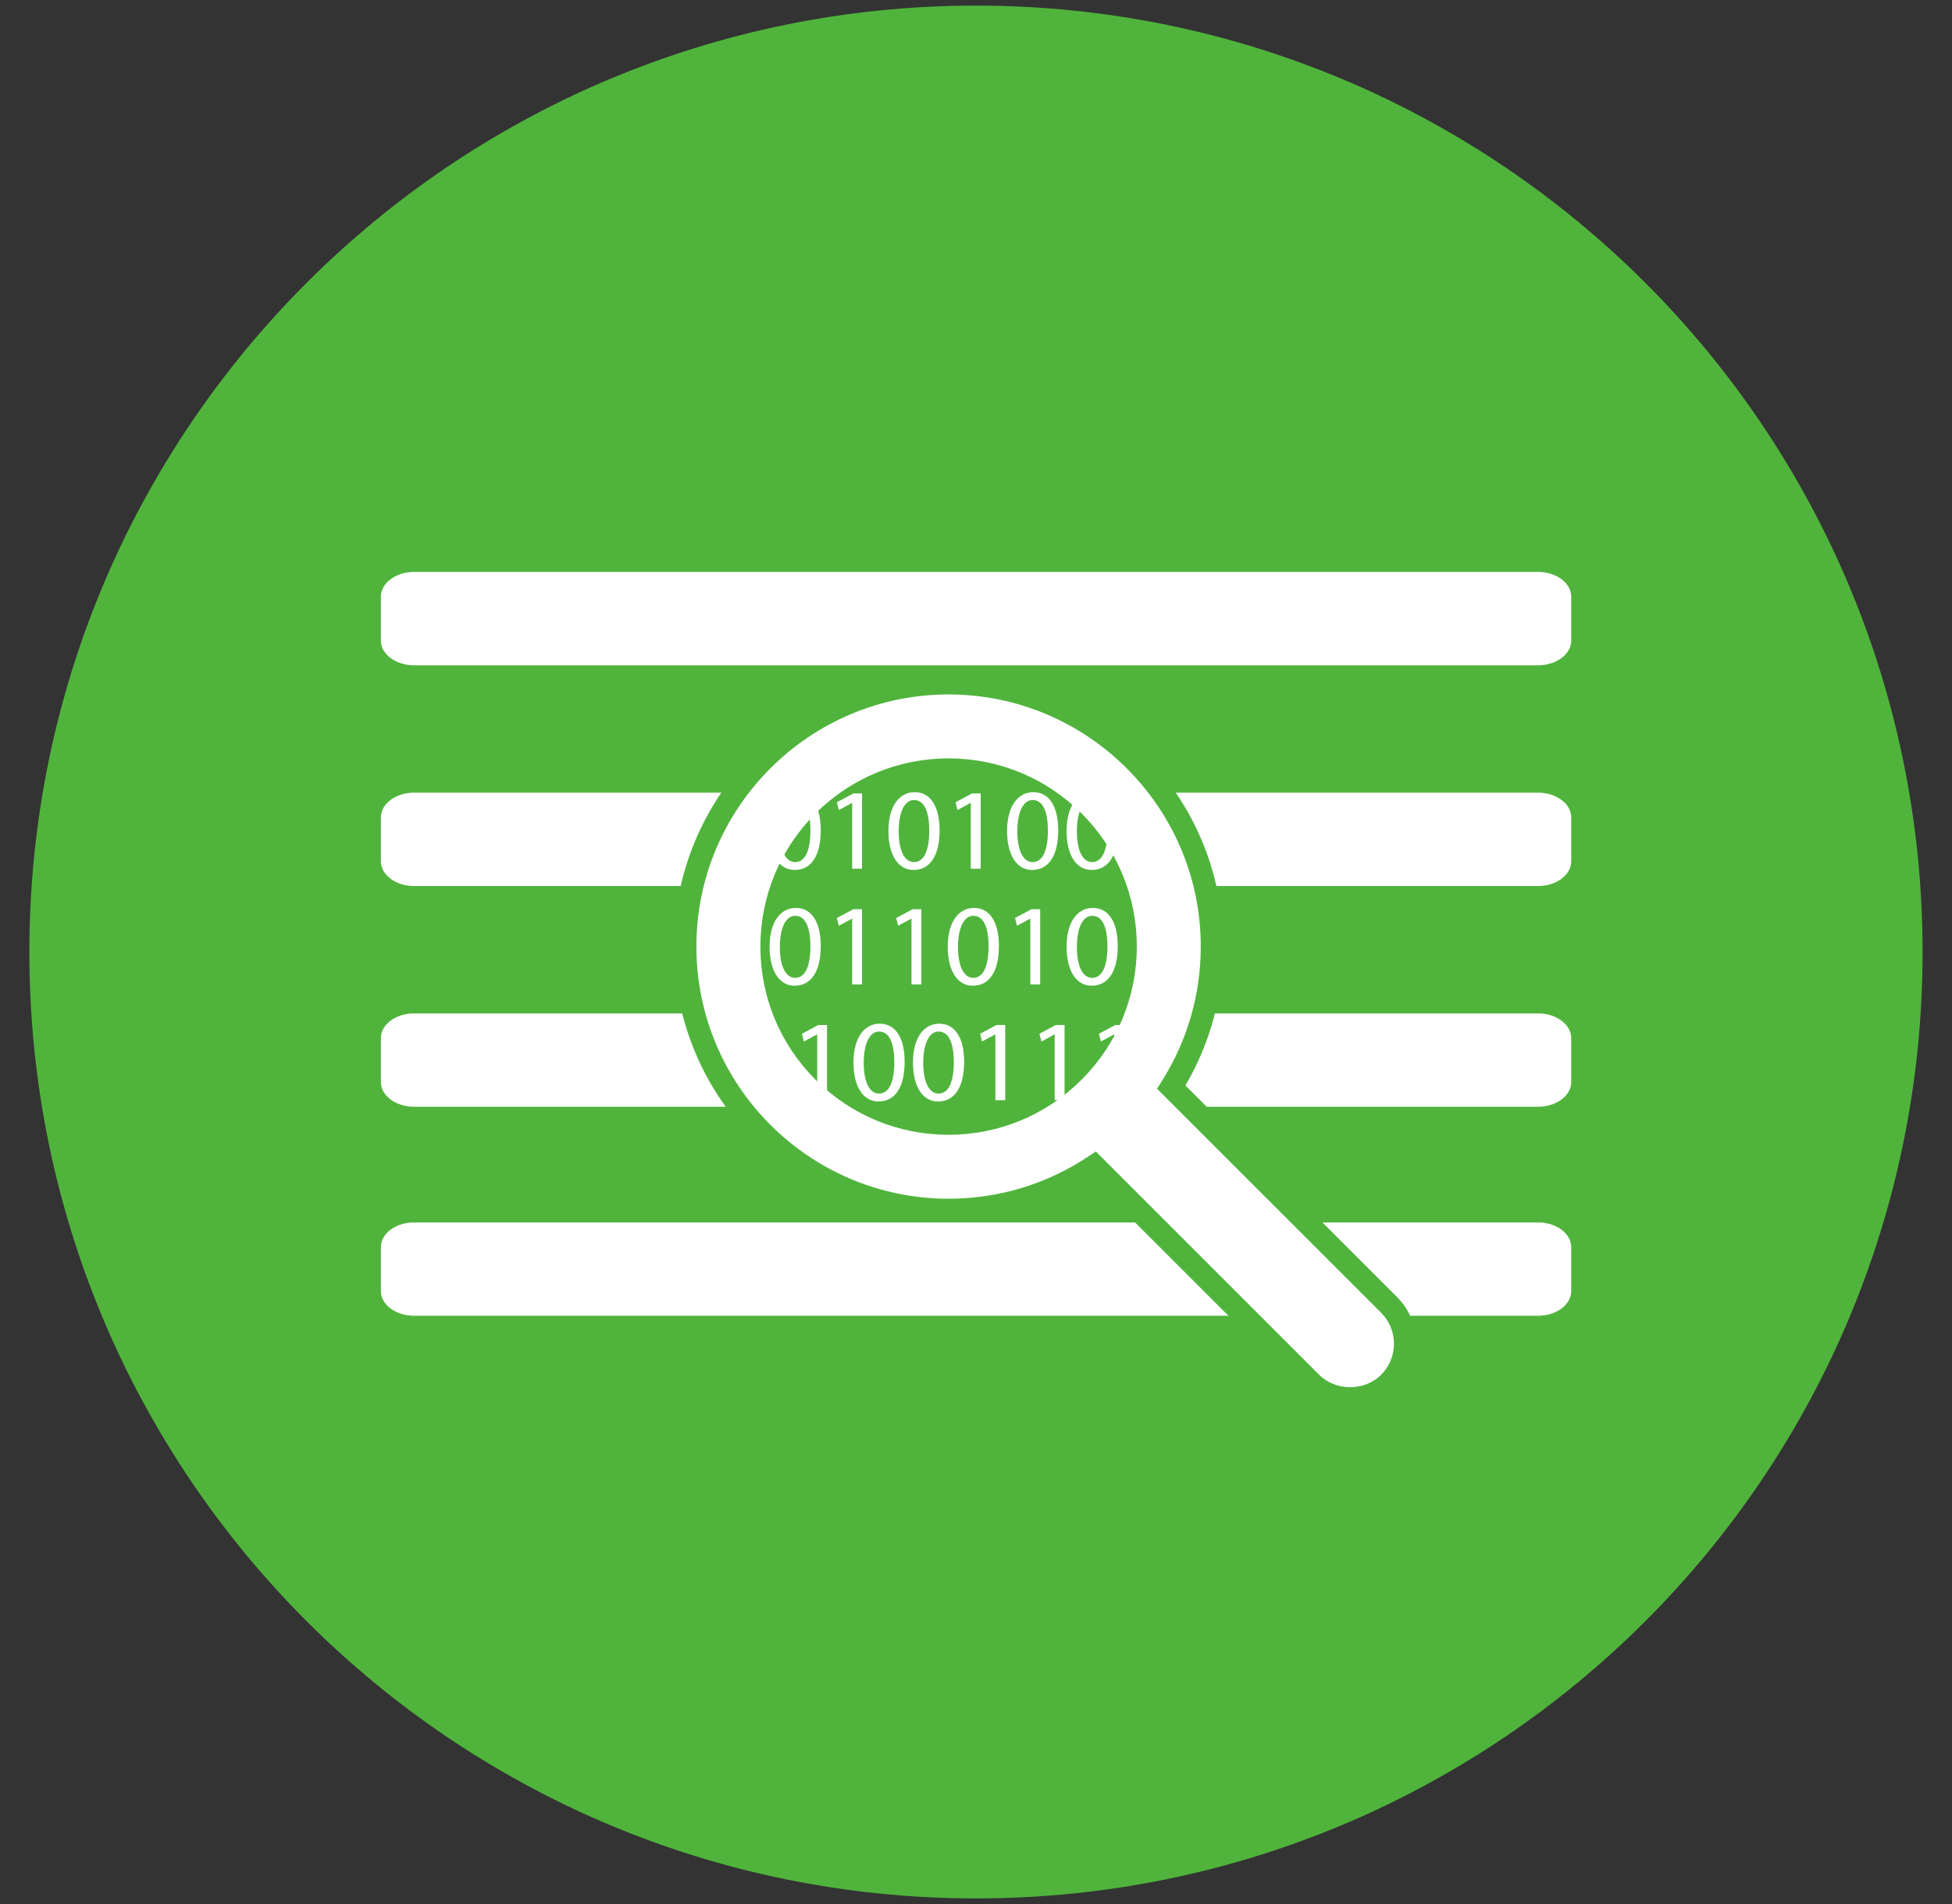
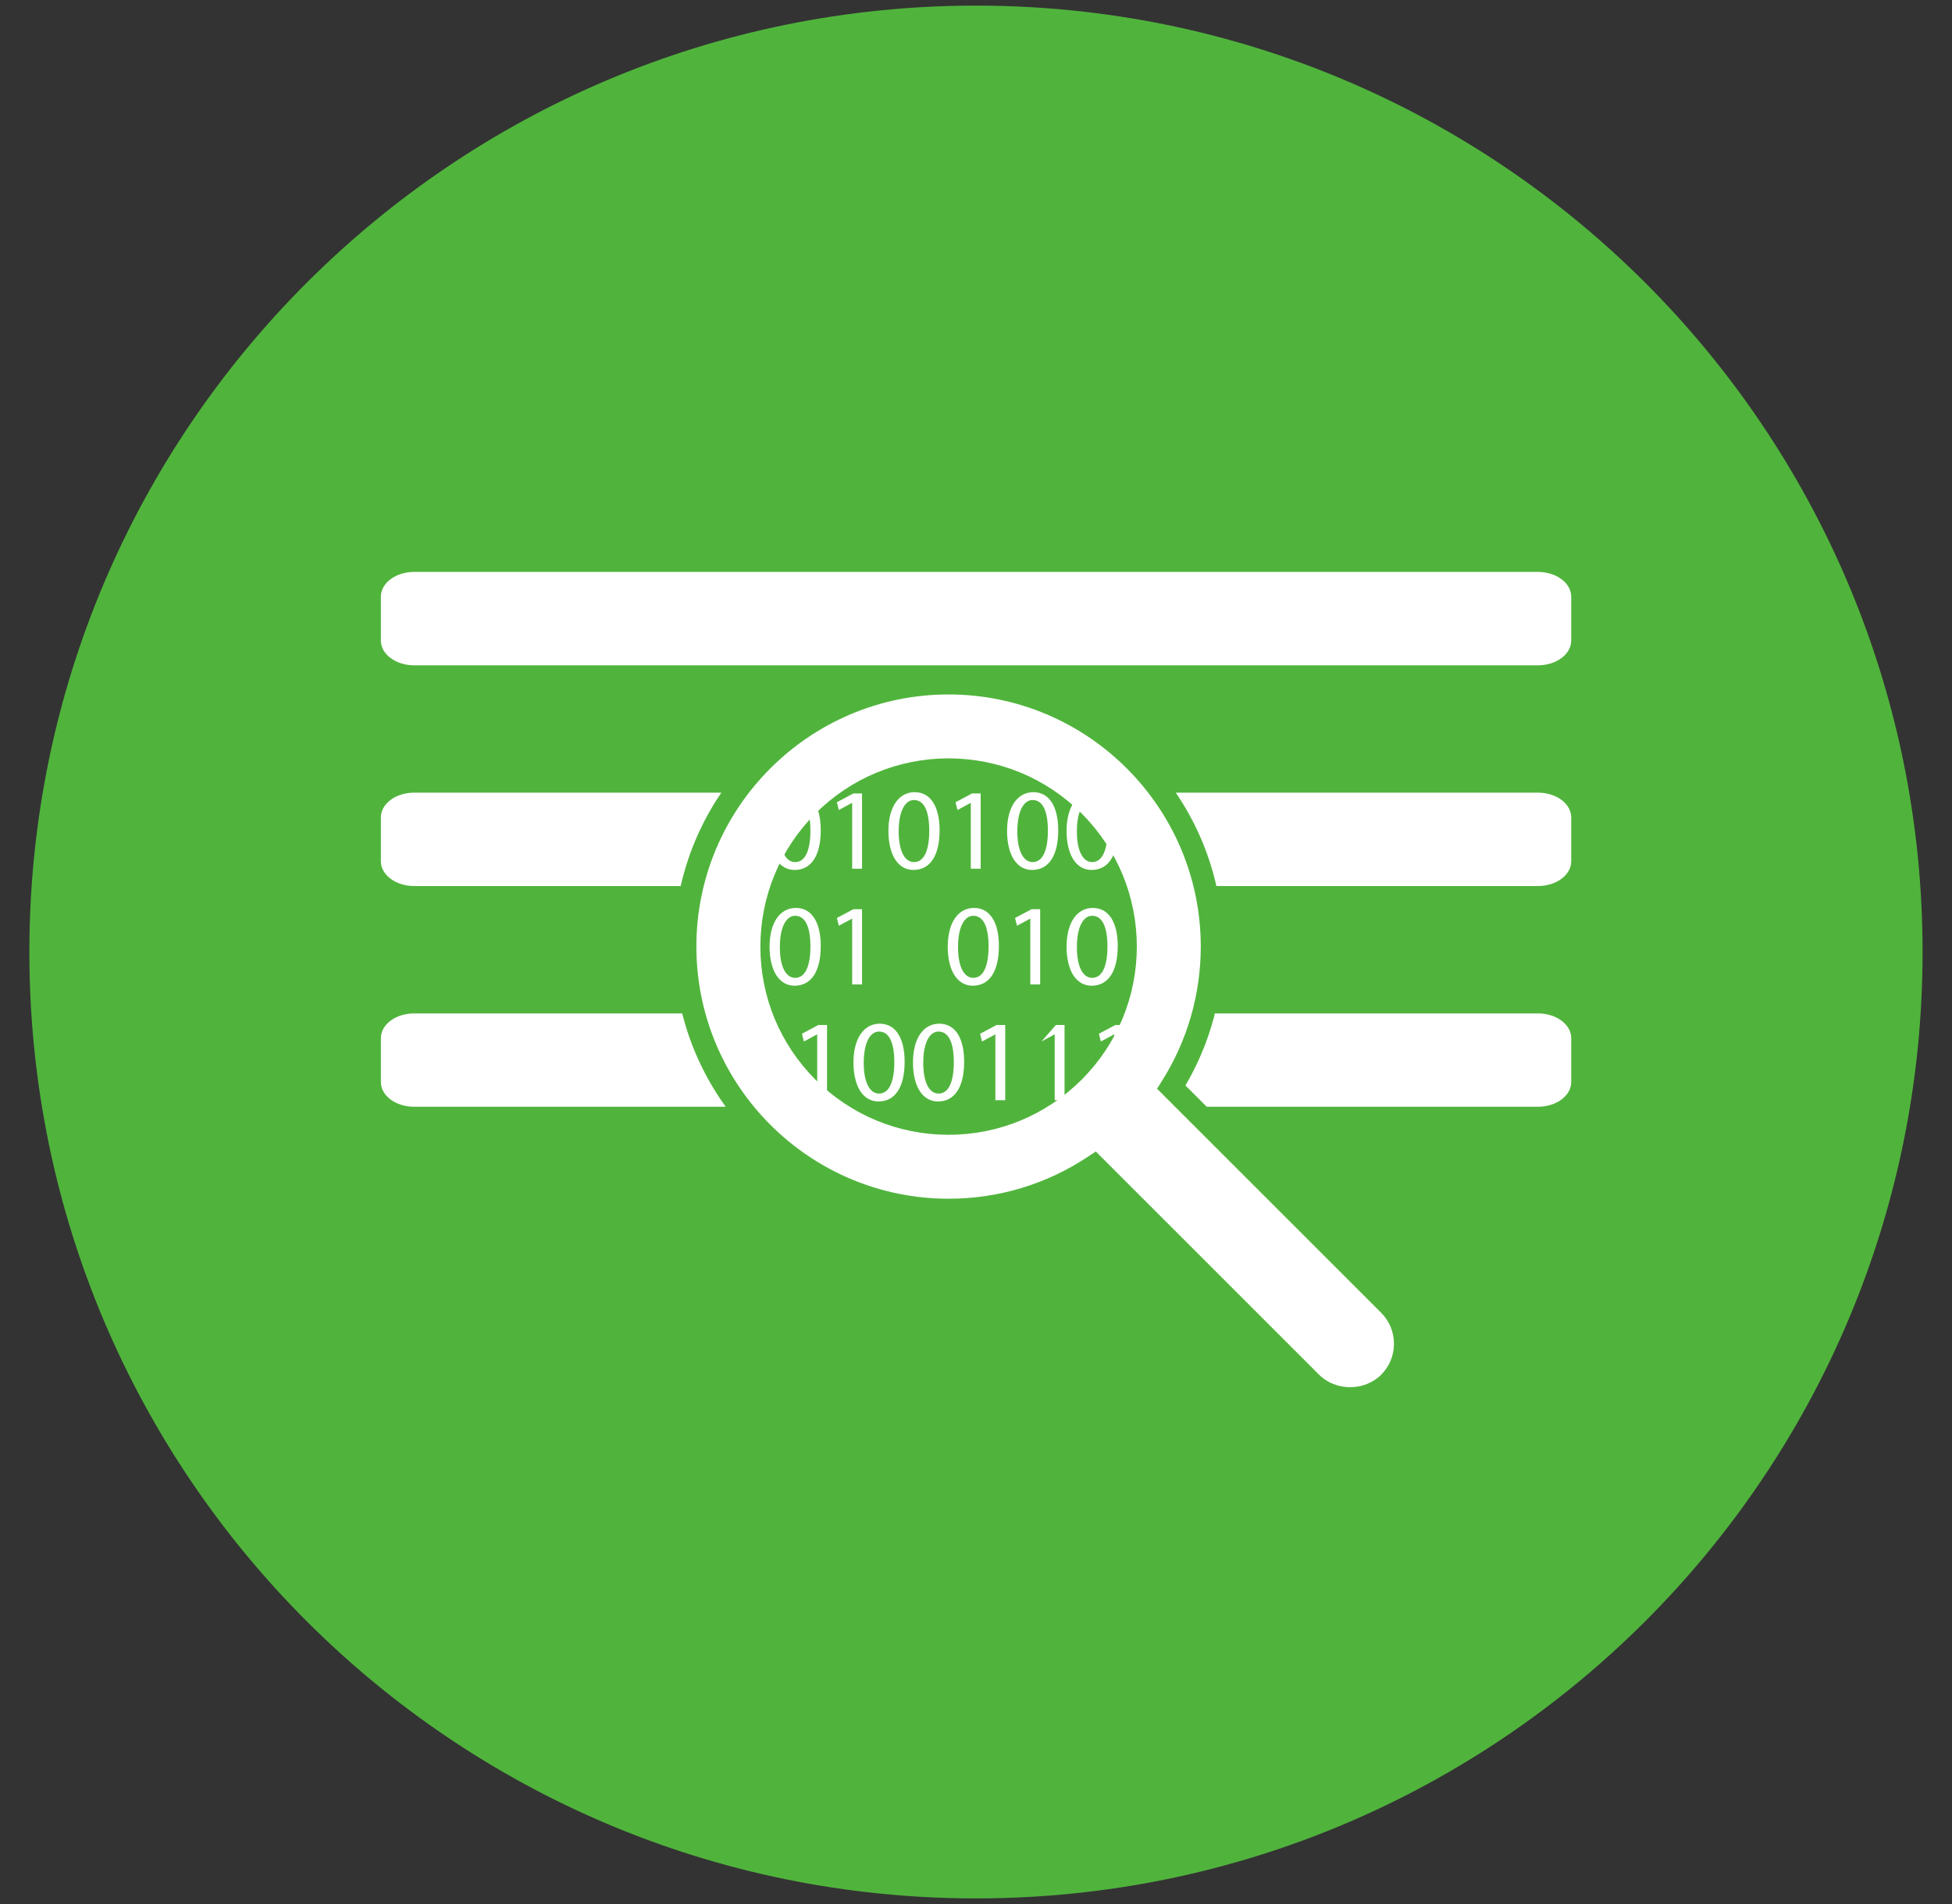
<svg xmlns="http://www.w3.org/2000/svg" width="41" height="40" viewBox="0 0 41 40" fill="none">
  <rect x="0" y="0" width="41" height="40" fill="#333333" stroke="none" />
  <g clip-path="url(#clip0_752_468)">
    <path d="M40.382 20C40.382 30.981 31.479 39.882 20.5 39.882C9.52 39.882 0.617 30.981 0.617 20C0.617 9.019 9.52 0.118 20.5 0.118C31.479 0.118 40.382 9.019 40.382 20Z" fill="#50B43C" />
    <path d="M33.002 22.732C33.002 23.019 32.689 23.251 32.303 23.251H8.699C8.313 23.251 8 23.019 8 22.732V21.809C8 21.522 8.313 21.29 8.699 21.29H32.303C32.689 21.29 33.002 21.522 33.002 21.809V22.732Z" fill="white" />
-     <path d="M33.002 27.123C33.002 27.41 32.689 27.642 32.303 27.642H8.699C8.313 27.642 8 27.41 8 27.123V26.2C8 25.913 8.313 25.681 8.699 25.681H32.303C32.689 25.681 33.002 25.913 33.002 26.2V27.123Z" fill="white" />
    <path d="M33.002 18.095C33.002 18.381 32.689 18.614 32.303 18.614H8.699C8.313 18.614 8 18.381 8 18.095V17.172C8 16.885 8.313 16.652 8.699 16.652H32.303C32.689 16.652 33.002 16.885 33.002 17.172V18.095Z" fill="white" />
    <path d="M33.002 13.458C33.002 13.744 32.689 13.977 32.303 13.977H8.699C8.313 13.977 8 13.744 8 13.458V12.535C8 12.248 8.313 12.015 8.699 12.015H32.303C32.689 12.015 33.002 12.248 33.002 12.535V13.458Z" fill="white" />
    <path d="M29.175 27.413L24.601 22.839C25.142 21.984 25.455 20.972 25.455 19.886C25.455 16.831 22.979 14.355 19.923 14.354C16.867 14.355 14.391 16.831 14.391 19.886C14.391 22.942 16.867 25.418 19.923 25.419C21.055 25.419 22.109 25.078 22.986 24.493L27.54 29.047C27.766 29.273 28.061 29.386 28.358 29.386C28.653 29.386 28.95 29.273 29.176 29.047C29.627 28.596 29.627 27.864 29.175 27.413ZM17.293 22.515C16.619 21.84 16.205 20.915 16.205 19.886C16.206 18.857 16.62 17.933 17.293 17.256C17.969 16.583 18.893 16.168 19.923 16.168C20.952 16.168 21.876 16.583 22.552 17.256C23.226 17.933 23.641 18.857 23.641 19.886C23.641 20.915 23.226 21.84 22.552 22.515C21.876 23.189 20.952 23.604 19.923 23.605C18.893 23.604 17.969 23.19 17.293 22.515Z" fill="white" />
    <path d="M28.358 29.621C27.986 29.621 27.637 29.477 27.374 29.214L22.954 24.794C22.044 25.358 21.001 25.654 19.924 25.654C16.744 25.653 14.156 23.065 14.156 19.886C14.156 16.707 16.744 14.12 19.924 14.118C23.104 14.12 25.691 16.707 25.691 19.886C25.691 20.916 25.418 21.921 24.899 22.804L29.342 27.247C29.605 27.509 29.75 27.859 29.75 28.23C29.75 28.602 29.605 28.951 29.342 29.214C29.08 29.476 28.731 29.621 28.358 29.621ZM23.017 24.191L27.707 28.881C28.055 29.229 28.662 29.229 29.01 28.881C29.183 28.707 29.279 28.476 29.279 28.23C29.279 27.984 29.183 27.753 29.01 27.579L24.303 22.872L24.403 22.713C24.938 21.868 25.221 20.89 25.221 19.886C25.221 16.966 22.844 14.59 19.924 14.589C17.003 14.59 14.627 16.966 14.627 19.885C14.627 22.806 17.003 25.182 19.924 25.183C20.973 25.183 21.987 24.877 22.856 24.297L23.017 24.191ZM19.924 23.84C18.868 23.839 17.875 23.427 17.128 22.682C16.382 21.934 15.971 20.941 15.971 19.886C15.972 18.831 16.383 17.838 17.128 17.09C17.877 16.344 18.869 15.933 19.924 15.932C20.978 15.933 21.971 16.344 22.719 17.089C23.466 17.838 23.877 18.831 23.878 19.885C23.877 20.94 23.466 21.933 22.72 22.681C21.971 23.428 20.978 23.839 19.924 23.84ZM19.924 16.403C18.995 16.404 18.12 16.766 17.46 17.423C16.804 18.082 16.442 18.957 16.441 19.886C16.441 20.816 16.804 21.69 17.461 22.349C18.119 23.006 18.994 23.368 19.924 23.369C20.853 23.368 21.728 23.006 22.387 22.348C23.044 21.69 23.407 20.815 23.407 19.885C23.407 18.957 23.044 18.082 22.387 17.422C21.727 16.766 20.852 16.404 19.924 16.403Z" fill="#50B43C" />
    <path d="M19.932 23.555C21.923 23.555 23.537 21.942 23.537 19.951C23.537 17.961 21.923 16.347 19.932 16.347C17.942 16.347 16.328 17.961 16.328 19.951C16.328 21.942 17.942 23.555 19.932 23.555Z" fill="#50B43C" />
    <path d="M17.239 17.442C17.239 17.98 17.037 18.276 16.689 18.276C16.381 18.276 16.169 17.987 16.164 17.464C16.164 16.931 16.395 16.642 16.716 16.642C17.047 16.642 17.239 16.939 17.239 17.442ZM16.38 17.466C16.38 17.877 16.507 18.111 16.701 18.111C16.918 18.111 17.022 17.855 17.022 17.452C17.022 17.063 16.925 16.807 16.701 16.807C16.517 16.807 16.38 17.036 16.38 17.466Z" fill="white" />
    <path d="M17.899 16.868H17.894L17.619 17.017L17.578 16.854L17.924 16.669H18.106V18.25H17.899L17.899 16.868Z" fill="white" />
    <path d="M19.735 17.442C19.735 17.98 19.533 18.276 19.186 18.276C18.877 18.276 18.665 17.987 18.66 17.464C18.66 16.931 18.891 16.642 19.212 16.642C19.543 16.642 19.735 16.939 19.735 17.442ZM18.876 17.466C18.876 17.877 19.003 18.111 19.197 18.111C19.414 18.111 19.518 17.855 19.518 17.452C19.518 17.063 19.421 16.807 19.197 16.807C19.013 16.807 18.876 17.036 18.876 17.466Z" fill="white" />
    <path d="M20.391 16.868H20.386L20.111 17.017L20.07 16.854L20.416 16.669H20.598V18.25H20.391L20.391 16.868Z" fill="white" />
    <path d="M22.227 17.442C22.227 17.98 22.026 18.276 21.677 18.276C21.369 18.276 21.157 17.987 21.152 17.464C21.152 16.931 21.383 16.642 21.705 16.642C22.035 16.642 22.227 16.939 22.227 17.442ZM21.368 17.466C21.368 17.877 21.495 18.111 21.689 18.111C21.906 18.111 22.01 17.855 22.01 17.452C22.01 17.063 21.913 16.807 21.689 16.807C21.505 16.807 21.368 17.036 21.368 17.466Z" fill="white" />
    <path d="M23.477 17.442C23.477 17.98 23.275 18.276 22.927 18.276C22.619 18.276 22.407 17.987 22.402 17.464C22.402 16.931 22.633 16.642 22.954 16.642C23.285 16.642 23.477 16.939 23.477 17.442ZM22.619 17.466C22.619 17.877 22.745 18.111 22.94 18.111C23.156 18.111 23.261 17.855 23.261 17.452C23.261 17.063 23.163 16.807 22.94 16.807C22.755 16.807 22.619 17.036 22.619 17.466Z" fill="white" />
    <path d="M17.239 19.874C17.239 20.411 17.037 20.708 16.689 20.708C16.381 20.708 16.169 20.419 16.164 19.896C16.164 19.363 16.395 19.074 16.716 19.074C17.047 19.074 17.239 19.37 17.239 19.874ZM16.38 19.898C16.38 20.309 16.507 20.543 16.701 20.543C16.918 20.543 17.022 20.287 17.022 19.884C17.022 19.494 16.925 19.239 16.701 19.239C16.517 19.239 16.38 19.468 16.38 19.898Z" fill="white" />
    <path d="M17.899 19.3H17.894L17.619 19.448L17.578 19.285L17.924 19.101H18.106V20.681H17.899L17.899 19.3Z" fill="white" />
-     <path d="M19.145 19.3H19.14L18.865 19.448L18.824 19.285L19.169 19.101H19.352V20.681H19.145V19.3Z" fill="white" />
    <path d="M20.981 19.874C20.981 20.411 20.779 20.708 20.431 20.708C20.123 20.708 19.911 20.419 19.906 19.896C19.906 19.363 20.137 19.074 20.458 19.074C20.789 19.074 20.981 19.37 20.981 19.874ZM20.122 19.898C20.122 20.309 20.249 20.543 20.443 20.543C20.659 20.543 20.764 20.287 20.764 19.884C20.764 19.494 20.667 19.239 20.443 19.239C20.259 19.239 20.122 19.468 20.122 19.898Z" fill="white" />
    <path d="M21.641 19.3H21.636L21.361 19.448L21.32 19.285L21.666 19.101H21.848V20.681H21.641L21.641 19.3Z" fill="white" />
    <path d="M23.477 19.874C23.477 20.411 23.275 20.708 22.927 20.708C22.619 20.708 22.407 20.419 22.402 19.896C22.402 19.363 22.633 19.074 22.954 19.074C23.285 19.074 23.477 19.37 23.477 19.874ZM22.619 19.898C22.619 20.309 22.745 20.543 22.94 20.543C23.156 20.543 23.261 20.287 23.261 19.884C23.261 19.494 23.163 19.239 22.94 19.239C22.755 19.239 22.619 19.468 22.619 19.898Z" fill="white" />
    <path d="M17.165 21.732H17.16L16.885 21.88L16.844 21.717L17.189 21.533H17.371V23.113H17.165V21.732Z" fill="white" />
    <path d="M19.001 22.306C19.001 22.843 18.799 23.14 18.451 23.14C18.142 23.14 17.931 22.851 17.926 22.328C17.926 21.795 18.157 21.506 18.478 21.506C18.808 21.505 19.001 21.802 19.001 22.306ZM18.142 22.33C18.142 22.741 18.269 22.974 18.463 22.974C18.679 22.974 18.784 22.719 18.784 22.315C18.784 21.926 18.687 21.671 18.463 21.671C18.278 21.671 18.142 21.899 18.142 22.33Z" fill="white" />
    <path d="M20.251 22.306C20.251 22.843 20.049 23.14 19.701 23.14C19.392 23.14 19.181 22.851 19.176 22.328C19.176 21.795 19.407 21.506 19.728 21.506C20.059 21.505 20.251 21.802 20.251 22.306ZM19.392 22.33C19.392 22.741 19.519 22.974 19.713 22.974C19.93 22.974 20.034 22.719 20.034 22.315C20.034 21.926 19.937 21.671 19.713 21.671C19.529 21.671 19.392 21.899 19.392 22.33Z" fill="white" />
    <path d="M20.907 21.732H20.902L20.627 21.88L20.586 21.717L20.931 21.533H21.114V23.113H20.907V21.732L20.907 21.732Z" fill="white" />
-     <path d="M22.153 21.732H22.148L21.874 21.88L21.832 21.717L22.178 21.533H22.36V23.113H22.153L22.153 21.732Z" fill="white" />
+     <path d="M22.153 21.732H22.148L21.874 21.88L22.178 21.533H22.36V23.113H22.153L22.153 21.732Z" fill="white" />
    <path d="M23.403 21.732H23.398L23.123 21.88L23.082 21.717L23.428 21.533H23.61V23.113H23.403L23.403 21.732Z" fill="white" />
  </g>
  <defs>
    <clipPath id="clip0_752_468">
      <rect width="40" height="40" fill="white" transform="translate(0.5)" />
    </clipPath>
  </defs>
</svg>